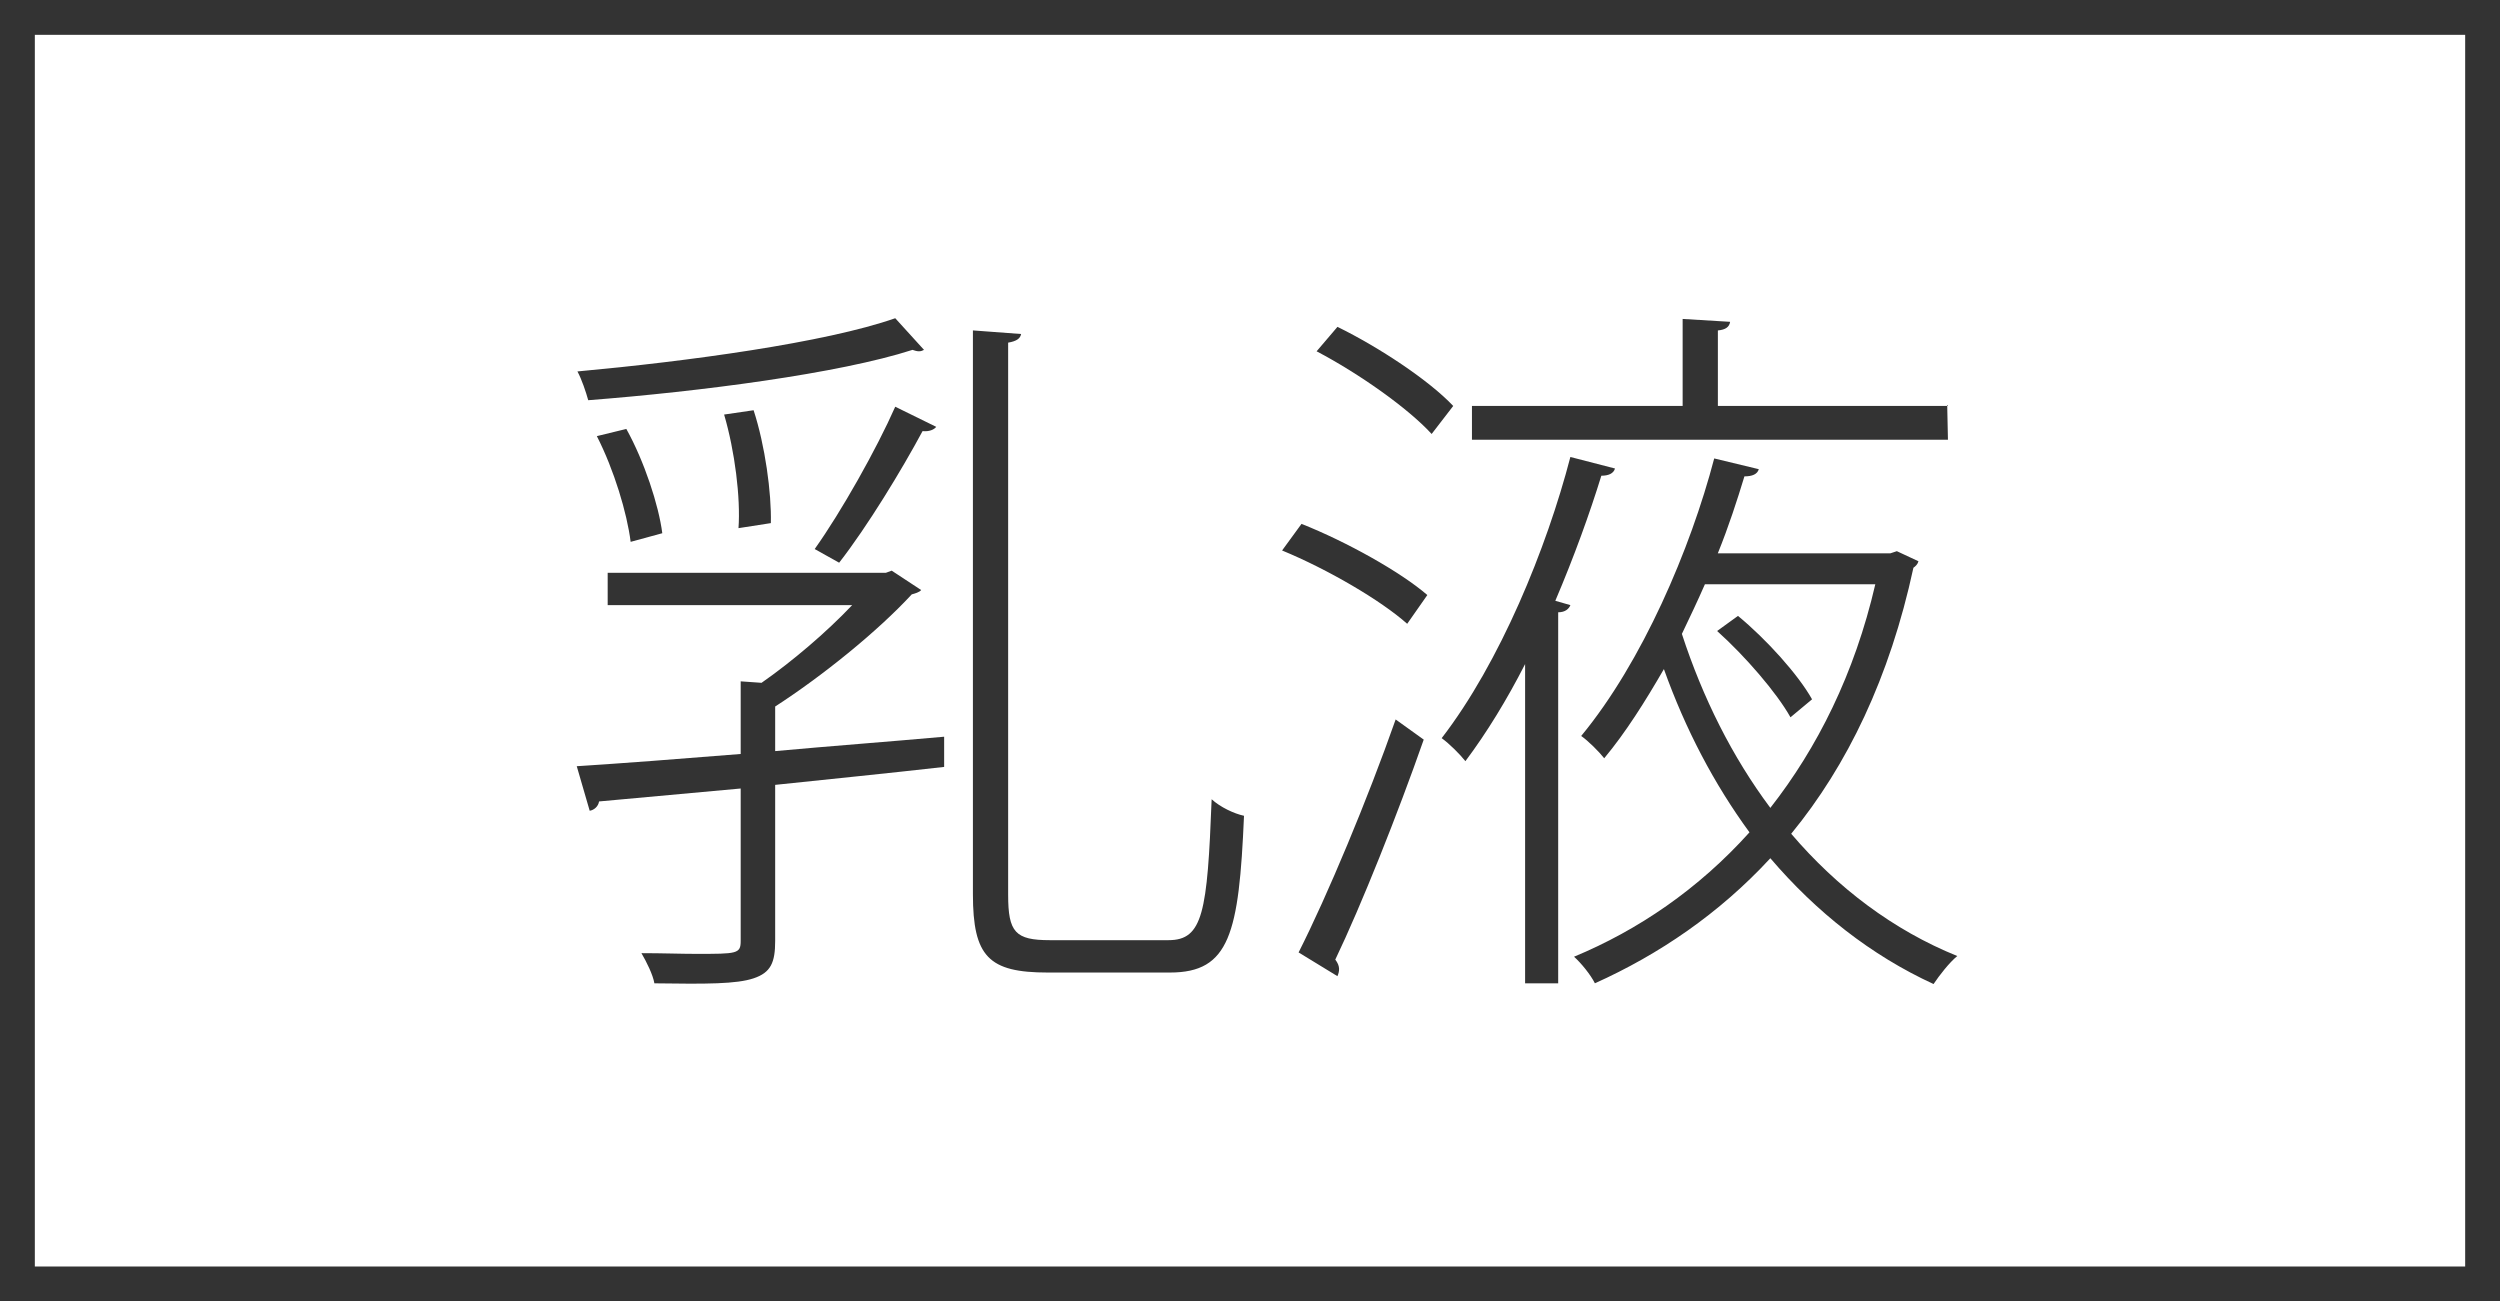
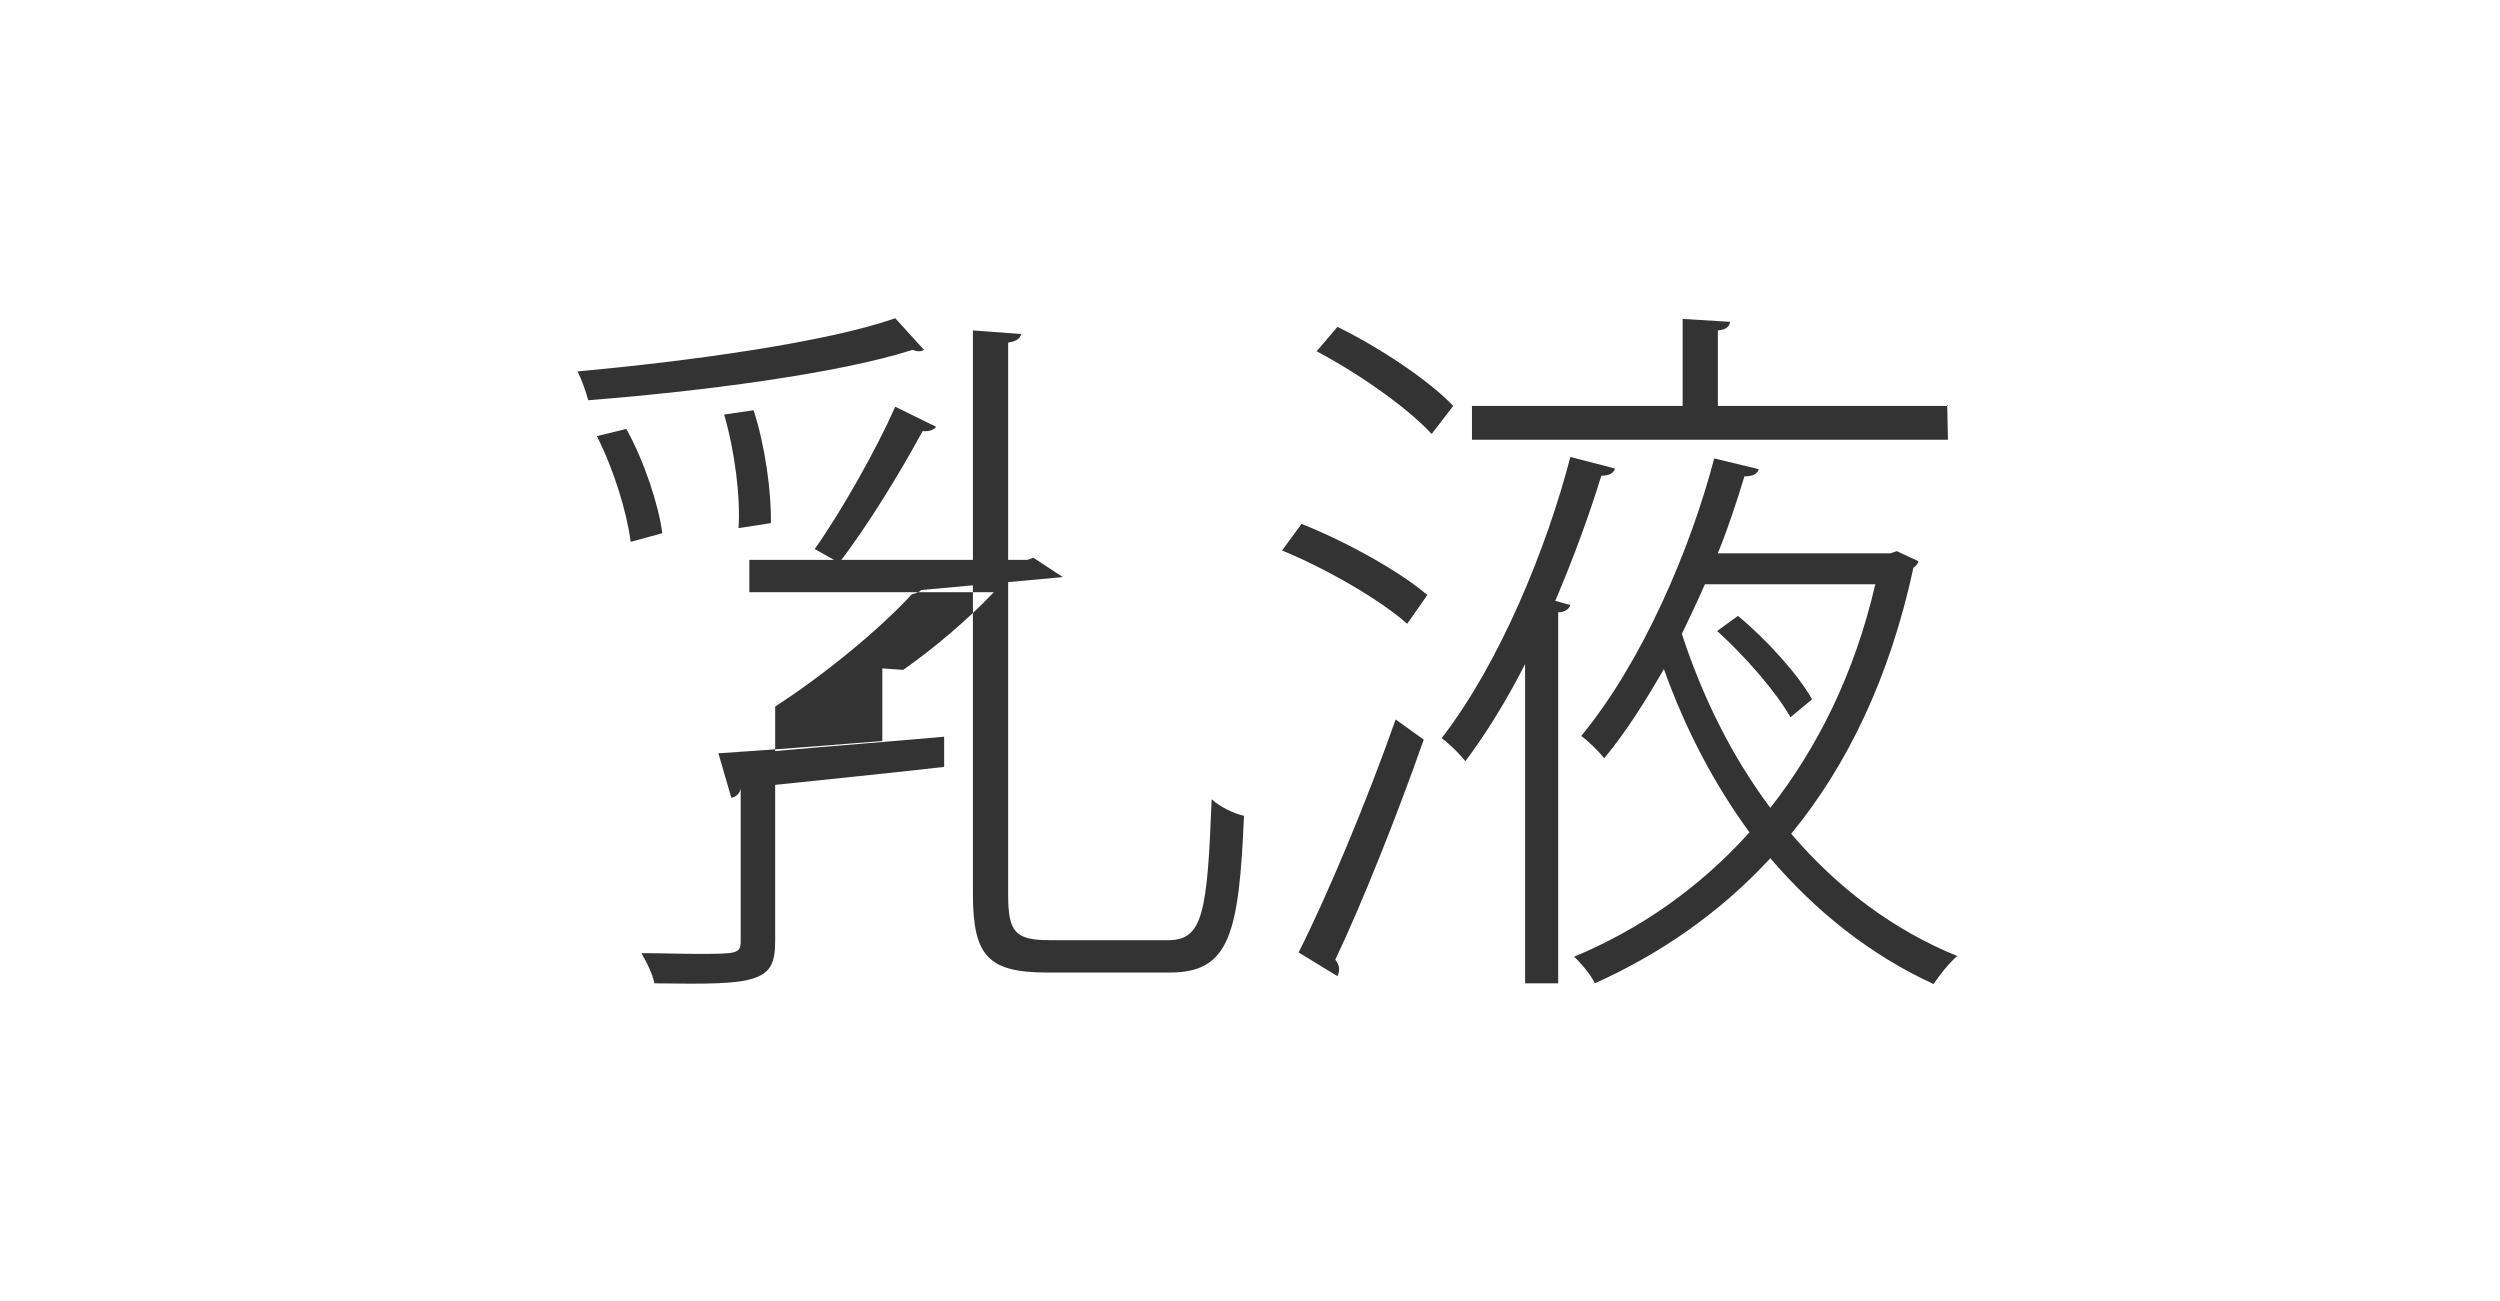
<svg xmlns="http://www.w3.org/2000/svg" id="_レイヤー_2" width="73" height="38" viewBox="0 0 73 38">
  <g id="_レイヤー_1-2">
-     <path d="M26.897,17.229c-.042.062-.189.105-.273.126-1.008,1.092-2.625,2.394-3.989,3.275v1.302c1.596-.146,3.296-.273,4.934-.42v.882c-1.659.188-3.338.356-4.934.524v4.557c0,.63-.126.924-.63,1.092s-1.365.168-2.897.146c-.042-.252-.231-.629-.378-.881.609,0,1.155.021,1.596.021,1.197,0,1.302,0,1.302-.378v-4.451l-4.136.378c-.021.147-.147.252-.273.272l-.378-1.301c1.323-.084,2.981-.211,4.787-.357v-2.121l.609.043c.903-.631,1.89-1.471,2.646-2.268h-7.139v-.945h8.125l.168-.062.861.566ZM26.981,10.216c-.042.021-.084.042-.147.042s-.126-.021-.189-.042c-2.142.692-6.215,1.218-9.469,1.47-.063-.23-.189-.609-.315-.84,3.212-.294,7.244-.84,9.28-1.554l.84.924ZM18.289,12.525c.525.945.945,2.226,1.05,3.045l-.924.252c-.105-.84-.483-2.1-.987-3.087l.861-.21ZM22.005,11.979c.336,1.028.525,2.415.504,3.296l-.945.147c.063-.882-.105-2.247-.42-3.317l.861-.126ZM27.338,12.463c-.063.084-.21.146-.399.125-.609,1.135-1.617,2.793-2.436,3.843l-.714-.399c.777-1.092,1.806-2.918,2.352-4.156l1.197.588ZM29.438,26.131c0,1.092.21,1.322,1.218,1.322h3.464c1.008,0,1.134-.818,1.26-4.115.252.231.651.42.945.483-.147,3.443-.42,4.577-2.163,4.577h-3.569c-1.722,0-2.184-.462-2.184-2.289V9.648l1.407.105c-.021.126-.126.21-.378.252v16.125Z" style="fill:#333;" />
+     <path d="M26.897,17.229c-.042.062-.189.105-.273.126-1.008,1.092-2.625,2.394-3.989,3.275v1.302c1.596-.146,3.296-.273,4.934-.42v.882c-1.659.188-3.338.356-4.934.524v4.557c0,.63-.126.924-.63,1.092s-1.365.168-2.897.146c-.042-.252-.231-.629-.378-.881.609,0,1.155.021,1.596.021,1.197,0,1.302,0,1.302-.378v-4.451c-.021.147-.147.252-.273.272l-.378-1.301c1.323-.084,2.981-.211,4.787-.357v-2.121l.609.043c.903-.631,1.89-1.471,2.646-2.268h-7.139v-.945h8.125l.168-.062.861.566ZM26.981,10.216c-.042.021-.084.042-.147.042s-.126-.021-.189-.042c-2.142.692-6.215,1.218-9.469,1.47-.063-.23-.189-.609-.315-.84,3.212-.294,7.244-.84,9.28-1.554l.84.924ZM18.289,12.525c.525.945.945,2.226,1.05,3.045l-.924.252c-.105-.84-.483-2.1-.987-3.087l.861-.21ZM22.005,11.979c.336,1.028.525,2.415.504,3.296l-.945.147c.063-.882-.105-2.247-.42-3.317l.861-.126ZM27.338,12.463c-.063.084-.21.146-.399.125-.609,1.135-1.617,2.793-2.436,3.843l-.714-.399c.777-1.092,1.806-2.918,2.352-4.156l1.197.588ZM29.438,26.131c0,1.092.21,1.322,1.218,1.322h3.464c1.008,0,1.134-.818,1.26-4.115.252.231.651.42.945.483-.147,3.443-.42,4.577-2.163,4.577h-3.569c-1.722,0-2.184-.462-2.184-2.289V9.648l1.407.105c-.021.126-.126.21-.378.252v16.125Z" style="fill:#333;" />
    <path d="M38.004,15.297c1.323.525,2.897,1.406,3.674,2.078l-.588.84c-.777-.692-2.331-1.596-3.653-2.141l.567-.777ZM41.573,21.596c-.756,2.162-1.827,4.85-2.583,6.425.147.188.126.336.063.483l-1.134-.693c.84-1.658,2.016-4.473,2.834-6.803l.819.588ZM39.054,9.544c1.239.608,2.688,1.575,3.38,2.31l-.63.818c-.693-.756-2.121-1.764-3.359-2.414l.609-.714ZM47.158,13.68c-.042.147-.189.211-.399.211-.336,1.092-.798,2.372-1.344,3.652l.441.127c-.042.104-.147.209-.357.209v10.834h-.966v-9.322c-.525,1.029-1.113,1.995-1.743,2.835-.168-.21-.462-.504-.693-.672,1.701-2.204,3.065-5.543,3.758-8.21l1.302.336ZM50.161,11.854h6.698l.021.986h-13.899v-.986h6.152v-2.541l1.386.084c-.021.147-.126.231-.357.252v2.205ZM56.019,16.389c-.021.084-.084.146-.147.189-.693,3.212-1.932,5.773-3.569,7.768,1.344,1.575,2.981,2.814,4.85,3.57-.231.188-.525.566-.693.818-1.827-.84-3.422-2.1-4.766-3.674-1.491,1.616-3.254,2.812-5.123,3.652-.126-.252-.399-.588-.609-.776,1.869-.776,3.632-1.974,5.123-3.632-1.029-1.407-1.869-3.003-2.499-4.767-.546.944-1.113,1.848-1.743,2.604-.147-.188-.462-.504-.672-.651,1.785-2.162,3.191-5.459,3.884-8.104l1.302.314c-.042.146-.189.21-.42.21-.21.692-.462,1.47-.777,2.247h5.039l.189-.063.63.294ZM49.783,17.061c-.21.482-.441.966-.672,1.449.609,1.868,1.47,3.59,2.583,5.08,1.365-1.742,2.457-3.904,3.065-6.529h-4.976ZM50.749,17.984c.84.693,1.764,1.722,2.163,2.436l-.63.525c-.399-.715-1.323-1.785-2.142-2.52l.609-.441ZM56.879,11.832h-.021v.021h.021v-.021Z" style="fill:#333;" />
-     <path d="M71.983,1.017v35.965H1.017V1.017h70.965M73,0H0v38h73V0h0Z" style="fill:#333;" />
  </g>
</svg>